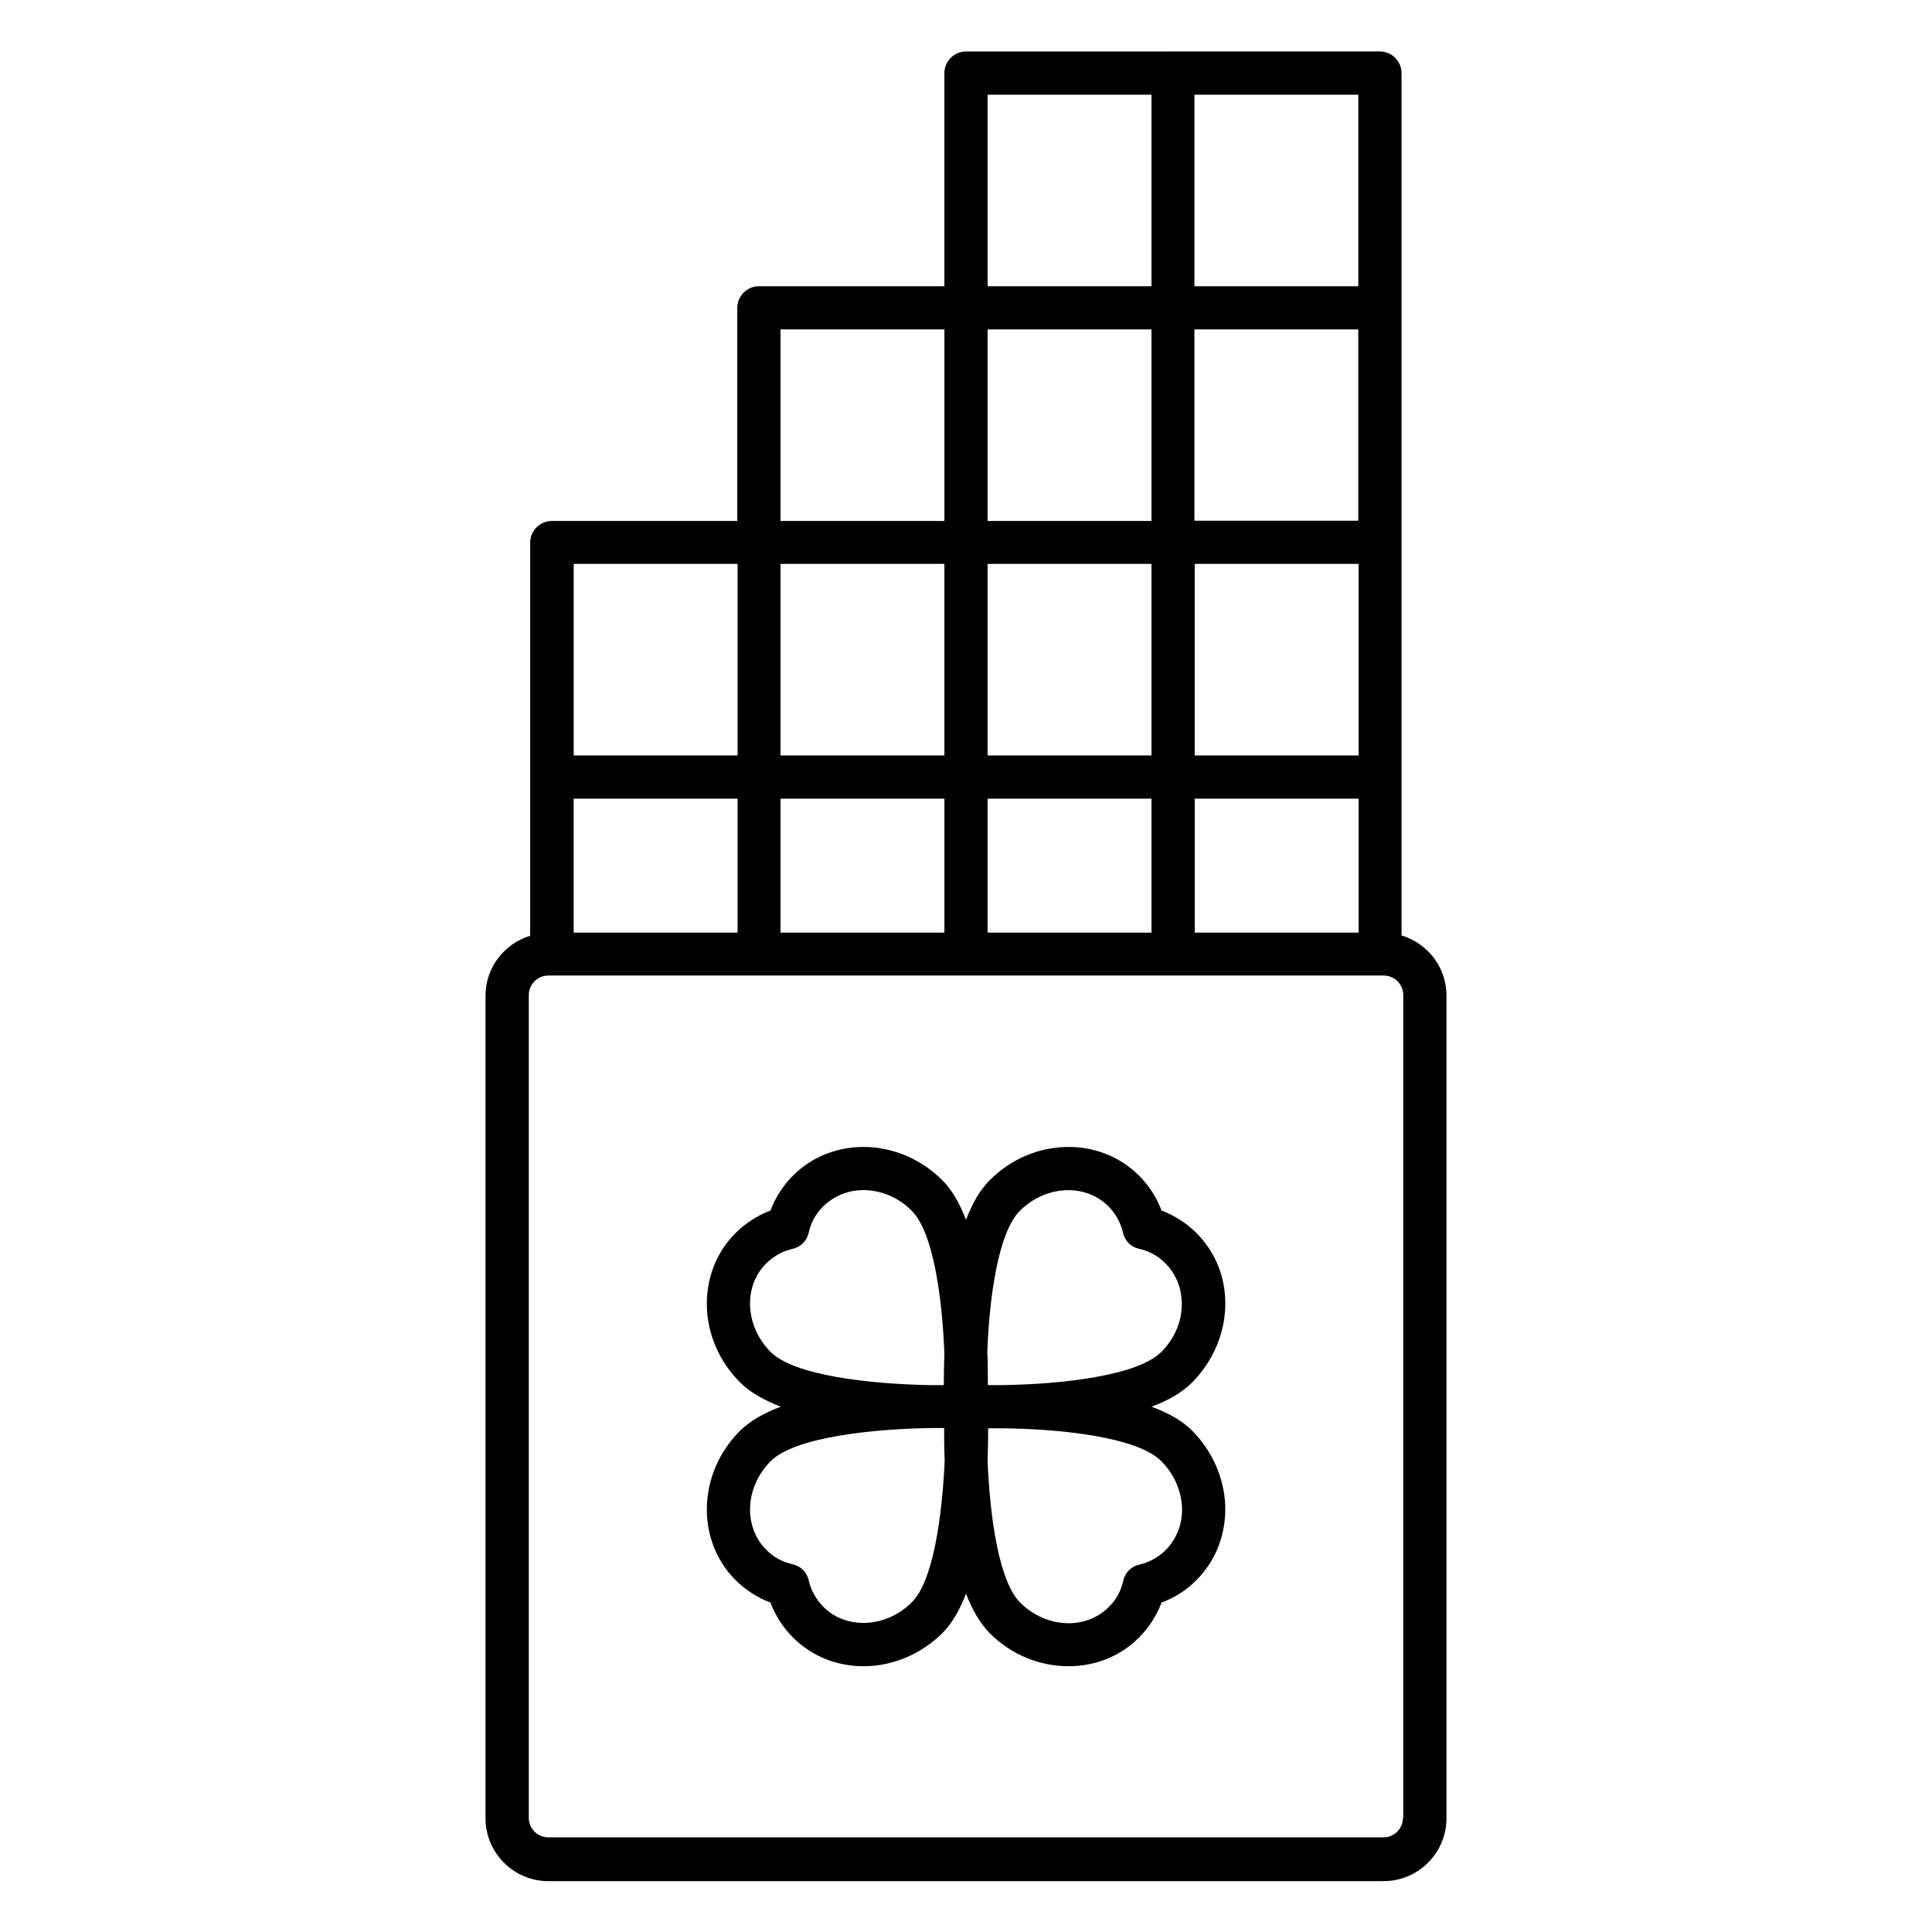
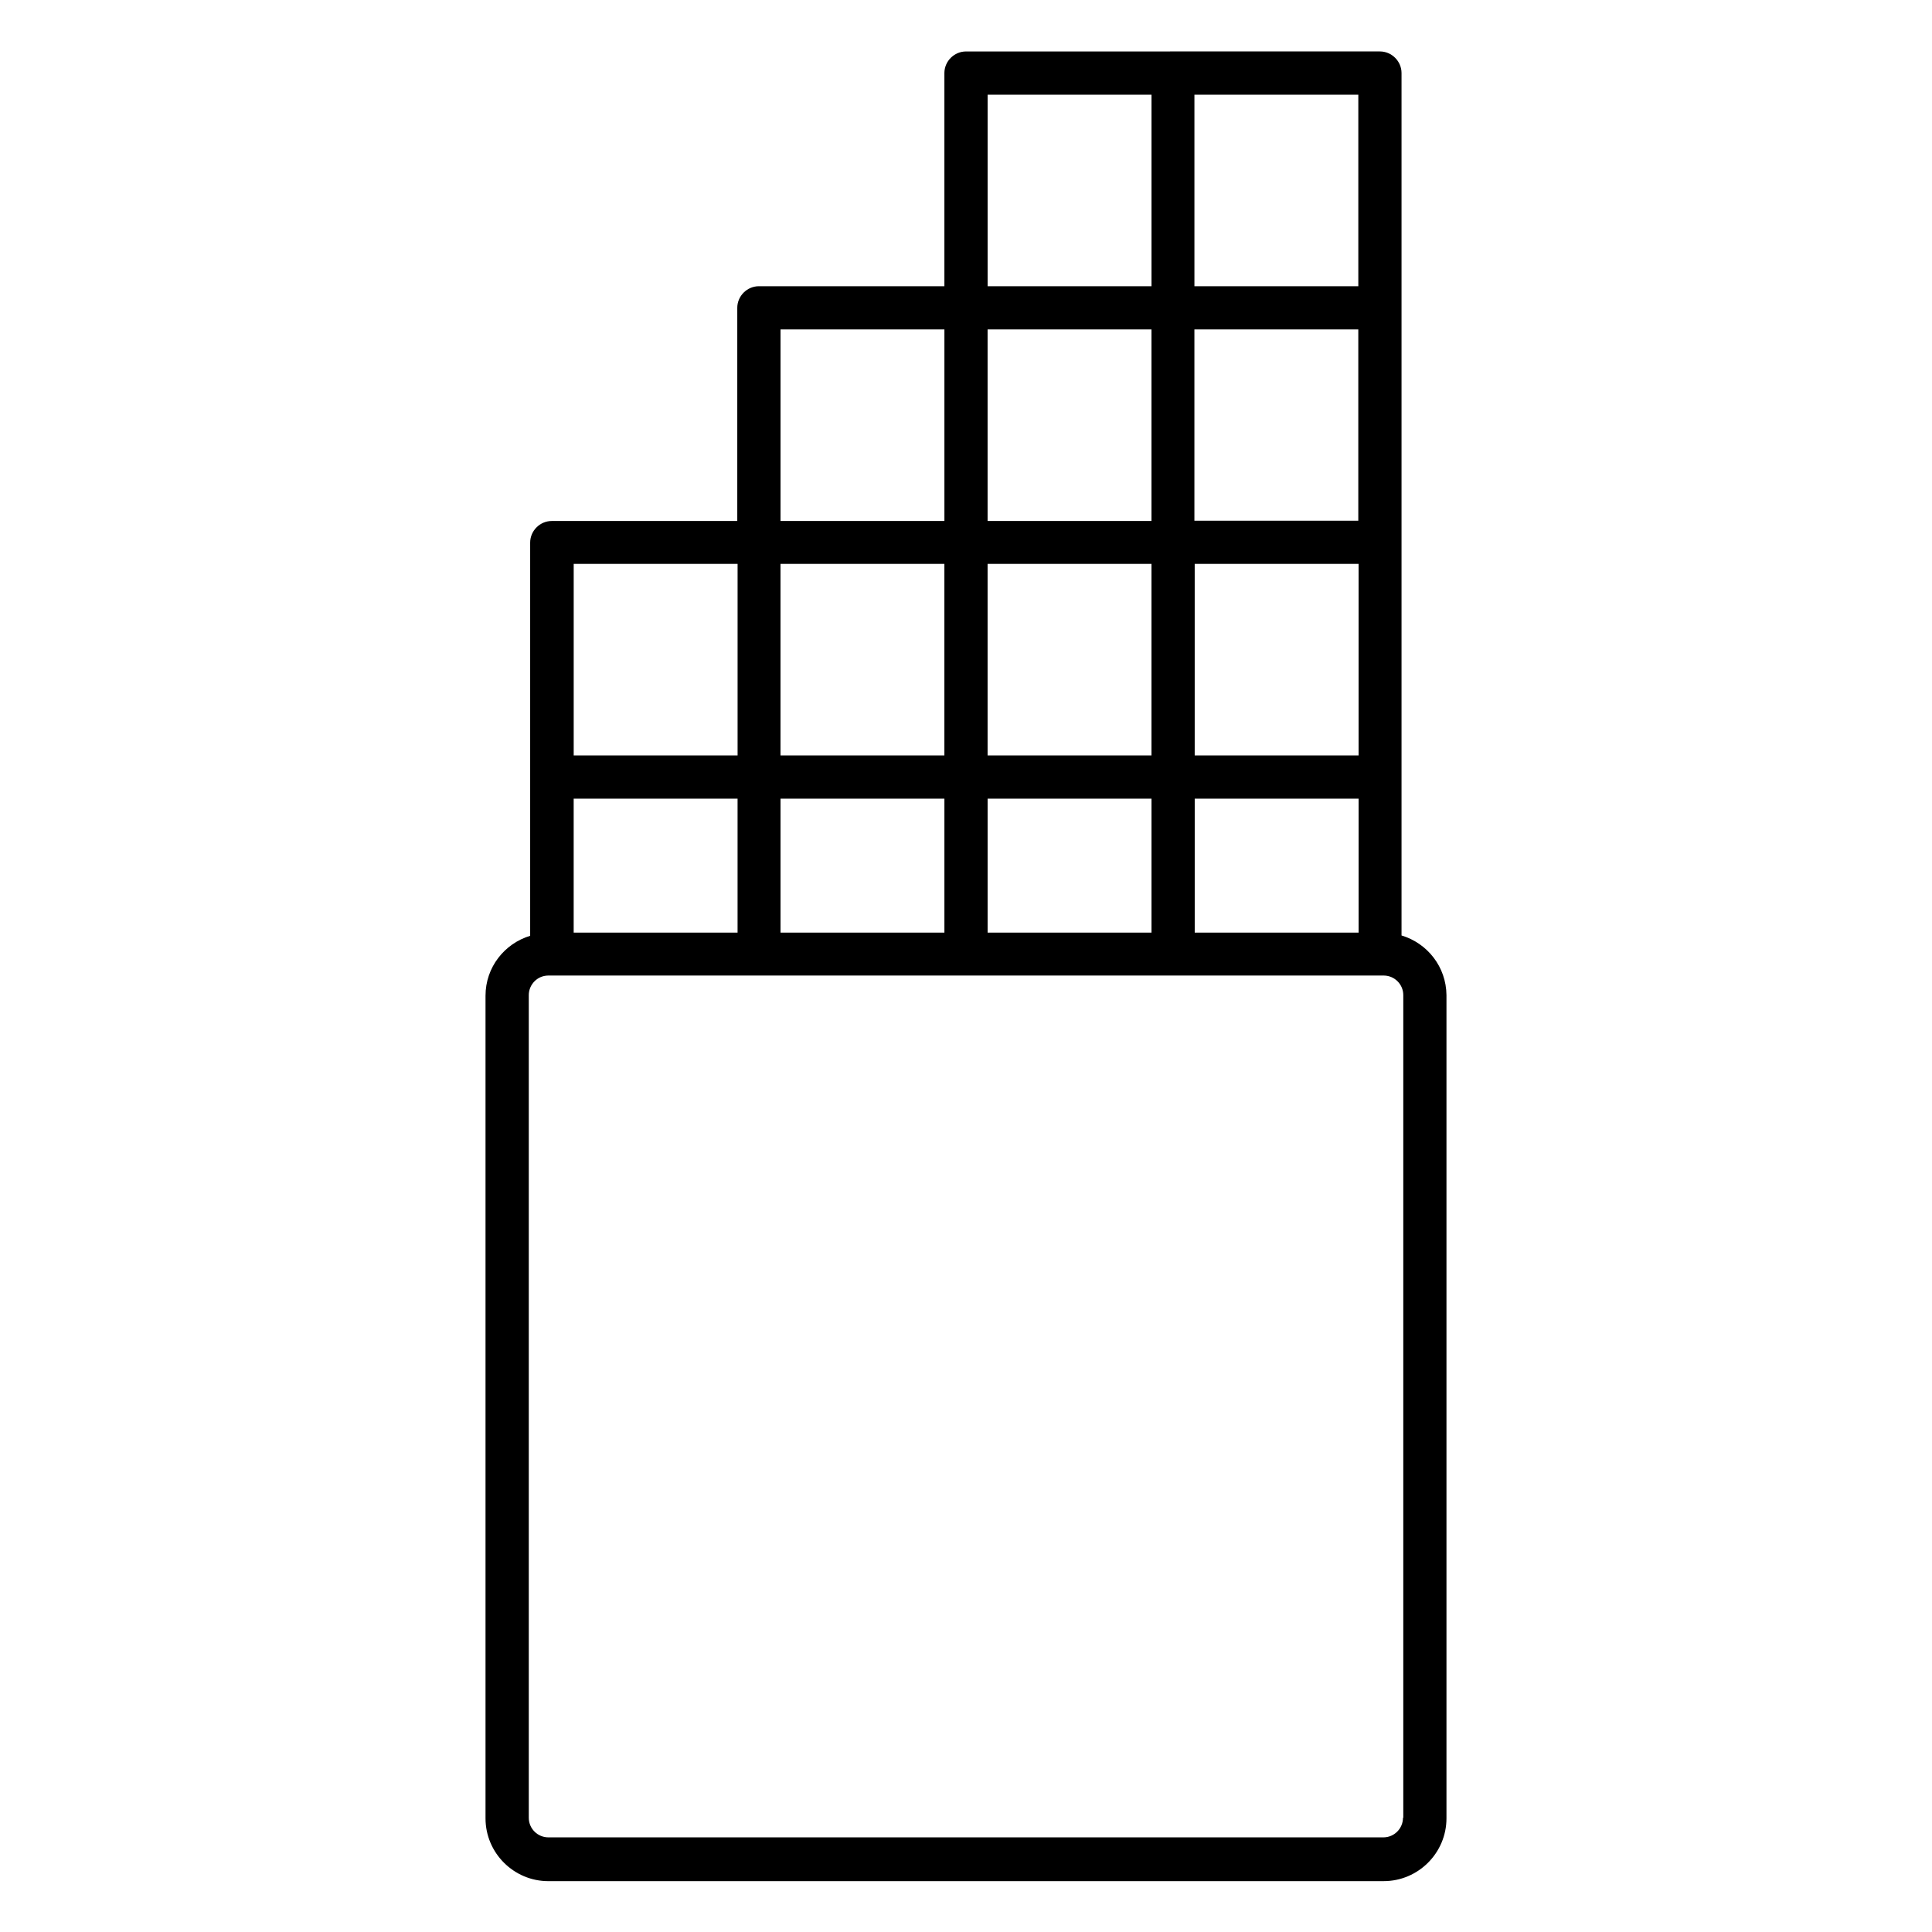
<svg xmlns="http://www.w3.org/2000/svg" fill="#000000" width="800px" height="800px" version="1.1" viewBox="144 144 512 512">
  <g>
    <path d="m515.42 391.91v-228.55c0-3.129-2.594-5.727-5.727-5.727h-54.883l-54.809 0.004c-3.129 0-5.727 2.594-5.727 5.727v56.488h-49.16c-3.129 0-5.727 2.594-5.727 5.727v56.488h-49.16c-3.129 0-5.727 2.594-5.727 5.727v104.2c-6.793 2.062-11.832 8.32-11.832 15.879v218.01c0 9.16 7.481 16.641 16.641 16.641l221.38-0.004c9.16 0 16.641-7.481 16.641-16.641v-218.17c-0.074-7.481-5.039-13.738-11.906-15.801zm-219.39-36.258h43.434v35.496h-43.434zm98.242-62.215v50.762h-43.434v-50.762zm54.883-62.137v50.762h-43.434v-50.762zm-43.434 62.137h43.434v50.762h-43.434zm54.887 0h43.434v50.762h-43.434zm43.355-11.449h-43.434v-50.688h43.434zm-153.12 73.664h43.434v35.496h-43.434zm54.883 0h43.434v35.496h-43.434zm54.887 0h43.434v35.496h-43.434zm43.355-135.8h-43.434v-50.762h43.434zm-98.242-50.762h43.434v50.762h-43.434zm-54.883 62.211h43.434v50.762h-43.434zm-54.809 62.137h43.434v50.762h-43.434zm219.77 332.29c0 2.824-2.289 5.191-5.191 5.191h-221.29c-2.824 0-5.191-2.289-5.191-5.191v-218.01c0-2.824 2.289-5.191 5.191-5.191h221.37c2.824 0 5.191 2.289 5.191 5.191v218.01z" />
-     <path d="m468.7 490.53c0.305-7.559-2.441-14.578-7.633-19.77-2.594-2.594-5.801-4.656-9.238-5.953-1.297-3.434-3.359-6.641-5.953-9.238-10.609-10.609-28.398-10.078-39.617 1.223-2.594 2.594-4.656 6.258-6.258 10.457-1.602-4.199-3.664-7.863-6.258-10.457-11.297-11.297-29.008-11.832-39.617-1.223-2.594 2.594-4.656 5.801-5.953 9.238-3.434 1.297-6.641 3.359-9.238 5.953-10.609 10.609-10.078 28.398 1.223 39.617 2.672 2.672 6.414 4.734 10.762 6.414-4.352 1.602-8.09 3.742-10.762 6.336-11.297 11.223-11.832 29.008-1.223 39.617 2.594 2.594 5.801 4.656 9.238 5.953 1.297 3.434 3.359 6.641 5.953 9.238 5.113 5.113 11.832 7.633 18.703 7.633 7.481 0 15.039-2.977 20.914-8.777 2.594-2.594 4.656-6.258 6.258-10.457 1.602 4.199 3.664 7.785 6.258 10.457 5.879 5.879 13.434 8.777 20.914 8.777 6.871 0 13.664-2.519 18.703-7.633 2.594-2.594 4.656-5.801 5.953-9.238 3.434-1.297 6.641-3.281 9.238-5.953 5.191-5.191 7.863-12.215 7.633-19.77-0.305-7.406-3.434-14.426-8.777-19.848-2.672-2.672-6.414-4.734-10.762-6.336 4.352-1.602 8.09-3.742 10.762-6.414 5.344-5.422 8.473-12.441 8.777-19.848zm-120.46 11.758c-6.793-6.793-7.328-17.328-1.223-23.434 1.984-1.91 4.273-3.281 7.023-3.894 2.137-0.457 3.816-2.137 4.273-4.273 0.609-2.75 1.91-5.113 3.894-7.023 2.902-2.824 6.641-4.273 10.609-4.273 4.504 0 9.238 1.832 12.824 5.496 5.648 5.648 8.016 22.672 8.625 37.559-0.078 3.281-0.152 6.258-0.152 8.625h-3.894c-15.719-0.309-35.719-2.523-41.98-8.781zm37.406 66.332c-6.793 6.793-17.328 7.328-23.434 1.223-1.91-1.984-3.281-4.273-3.894-7.023-0.457-2.137-2.137-3.816-4.273-4.273-2.75-0.609-5.113-1.91-7.023-3.894-6.106-6.106-5.574-16.641 1.223-23.434 6.336-6.336 26.793-8.551 42.672-8.777h2.062 1.223c0 2.367 0 5.344 0.152 8.625-0.691 14.961-3.059 31.906-8.707 37.555zm66.105-37.402c3.359 3.359 5.266 7.711 5.496 12.215 0.152 4.352-1.375 8.32-4.273 11.297-1.91 1.91-4.273 3.281-7.023 3.894-2.137 0.457-3.816 2.137-4.273 4.273-0.609 2.75-1.91 5.113-3.894 7.023-6.106 6.106-16.641 5.574-23.434-1.223-5.648-5.648-8.016-22.672-8.625-37.559 0.078-3.281 0.152-6.258 0.152-8.625h1.223 1.754c15.953 0.078 36.562 2.289 42.898 8.703zm0-28.93c-6.258 6.258-26.184 8.551-41.984 8.777h-3.969c0-2.367 0-5.344-0.152-8.703 0.535-14.887 2.977-31.832 8.625-37.48 6.793-6.793 17.328-7.328 23.434-1.223 1.984 1.984 3.281 4.352 3.894 7.023 0.457 2.137 2.137 3.816 4.273 4.273 2.75 0.609 5.113 1.91 7.023 3.894 2.902 2.902 4.426 6.945 4.273 11.223-0.074 4.504-2.059 8.855-5.418 12.215z" />
  </g>
</svg>